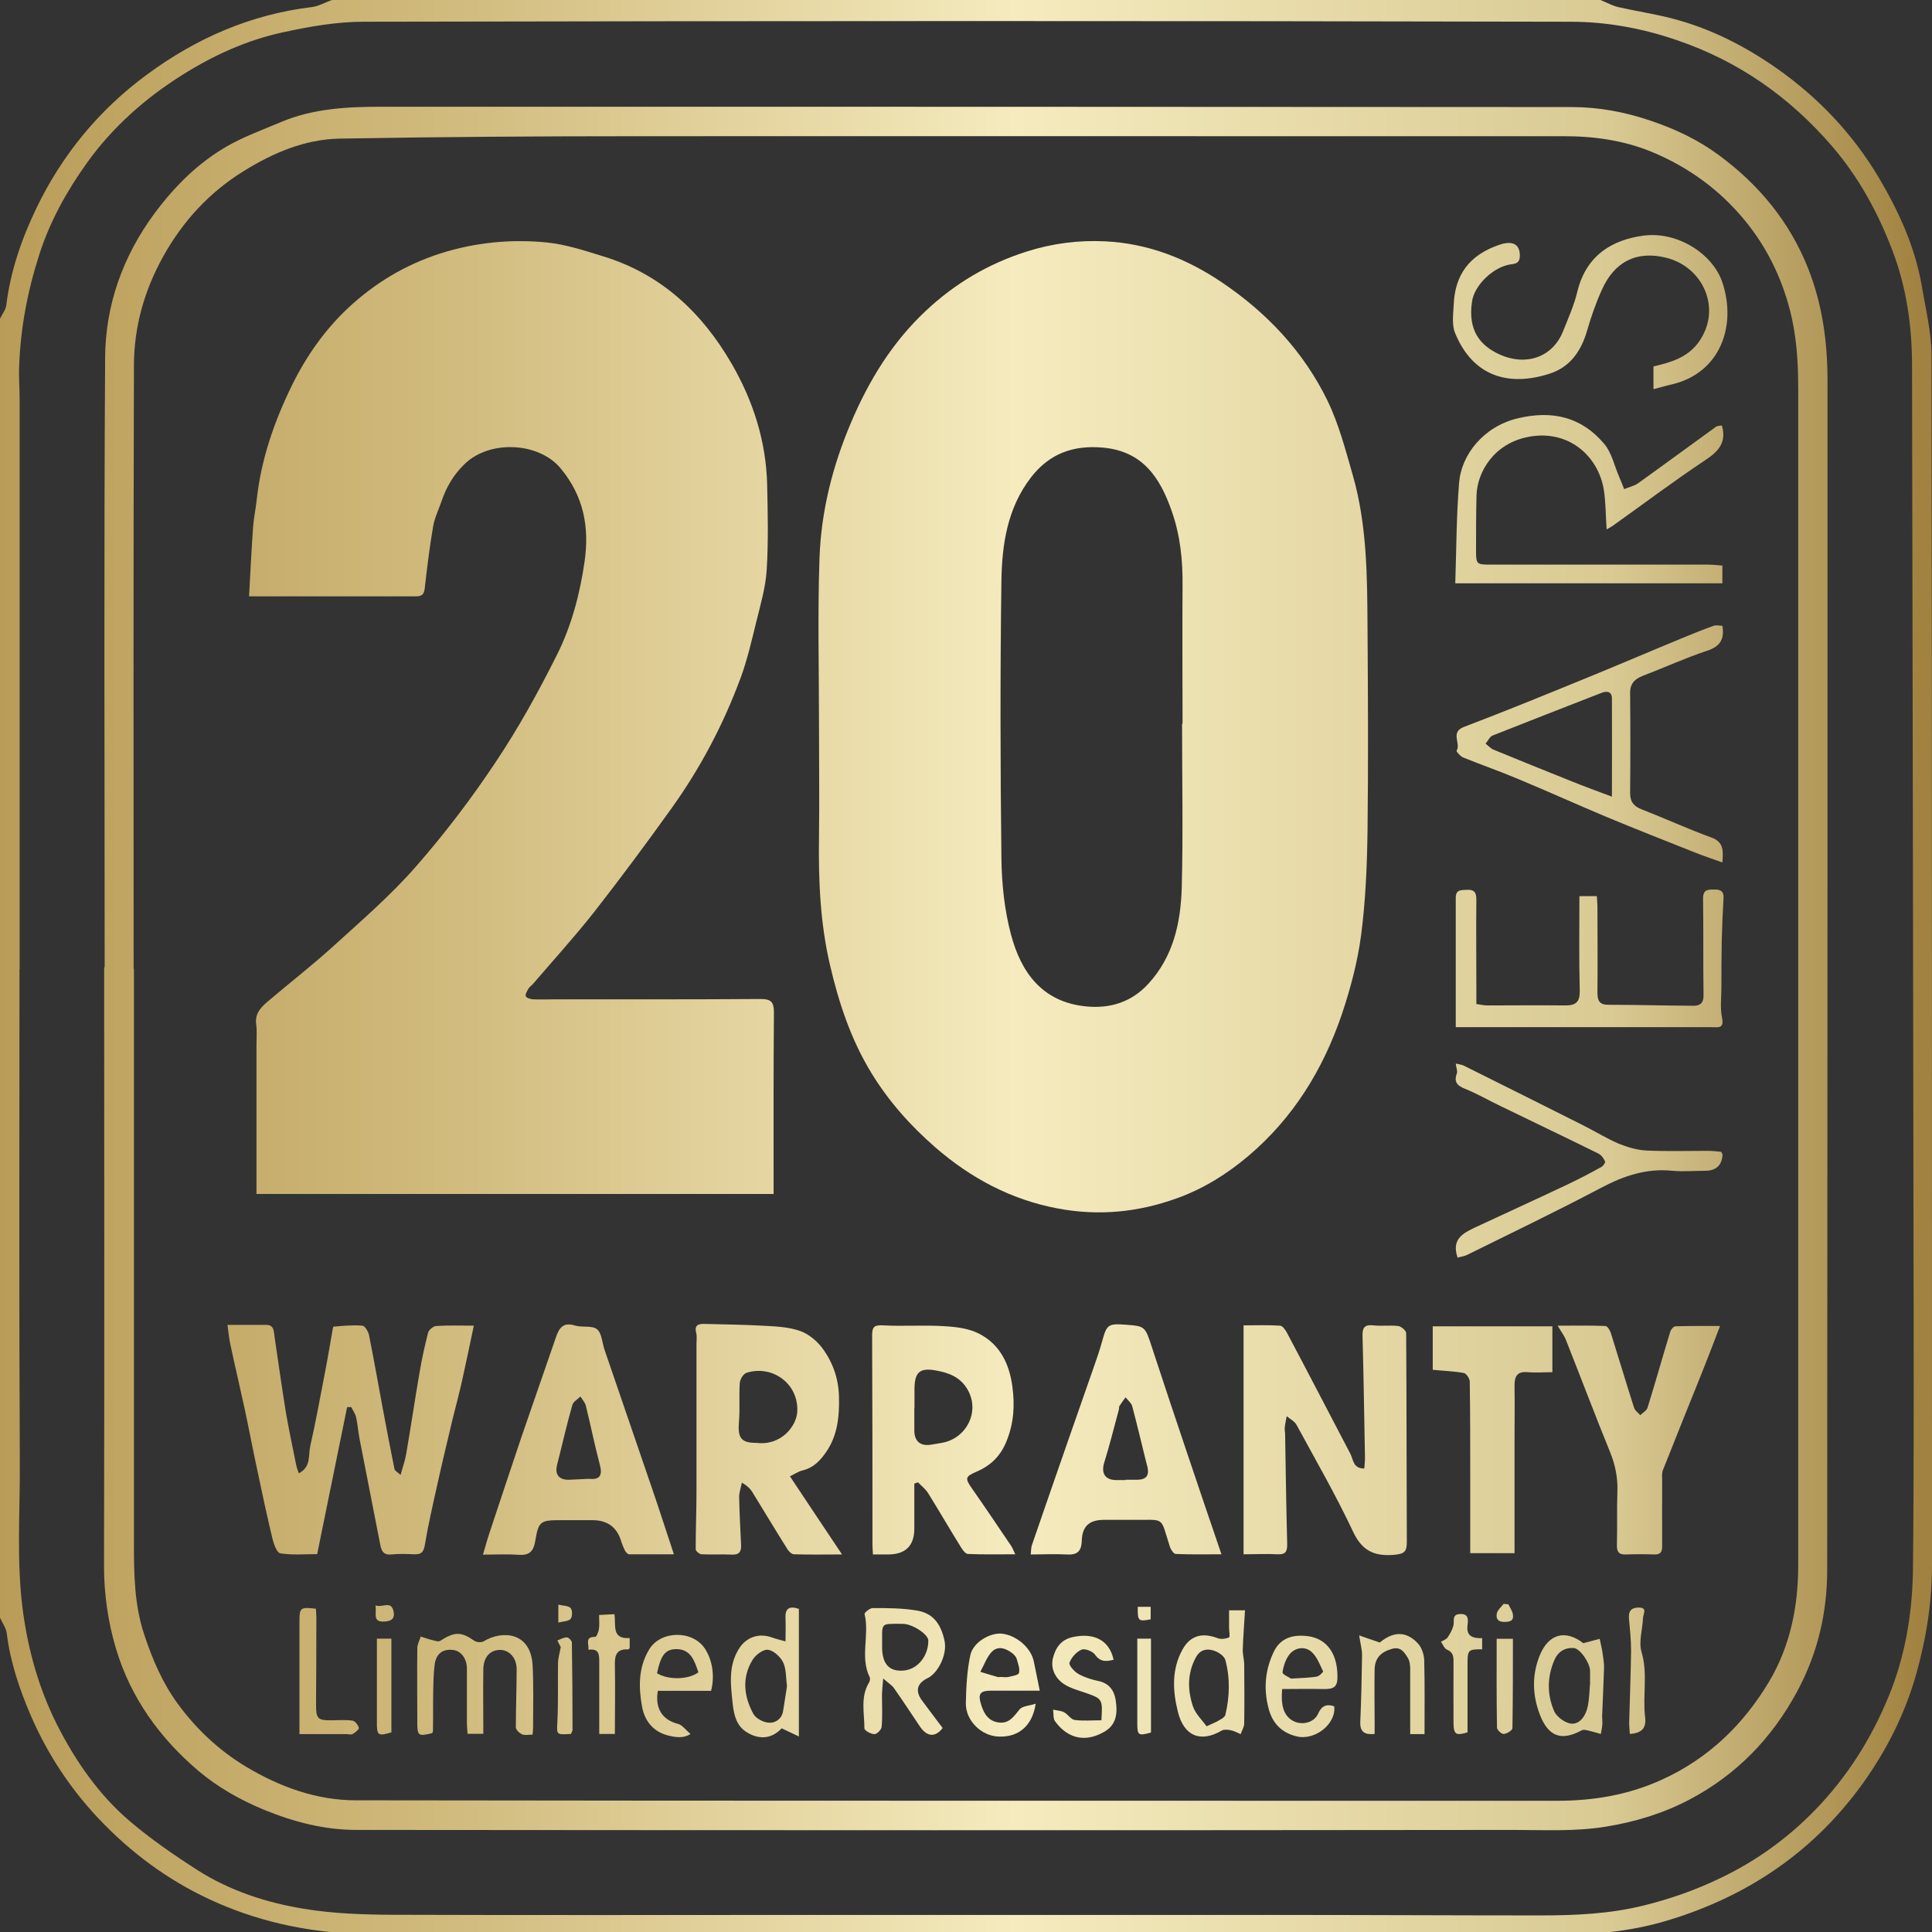
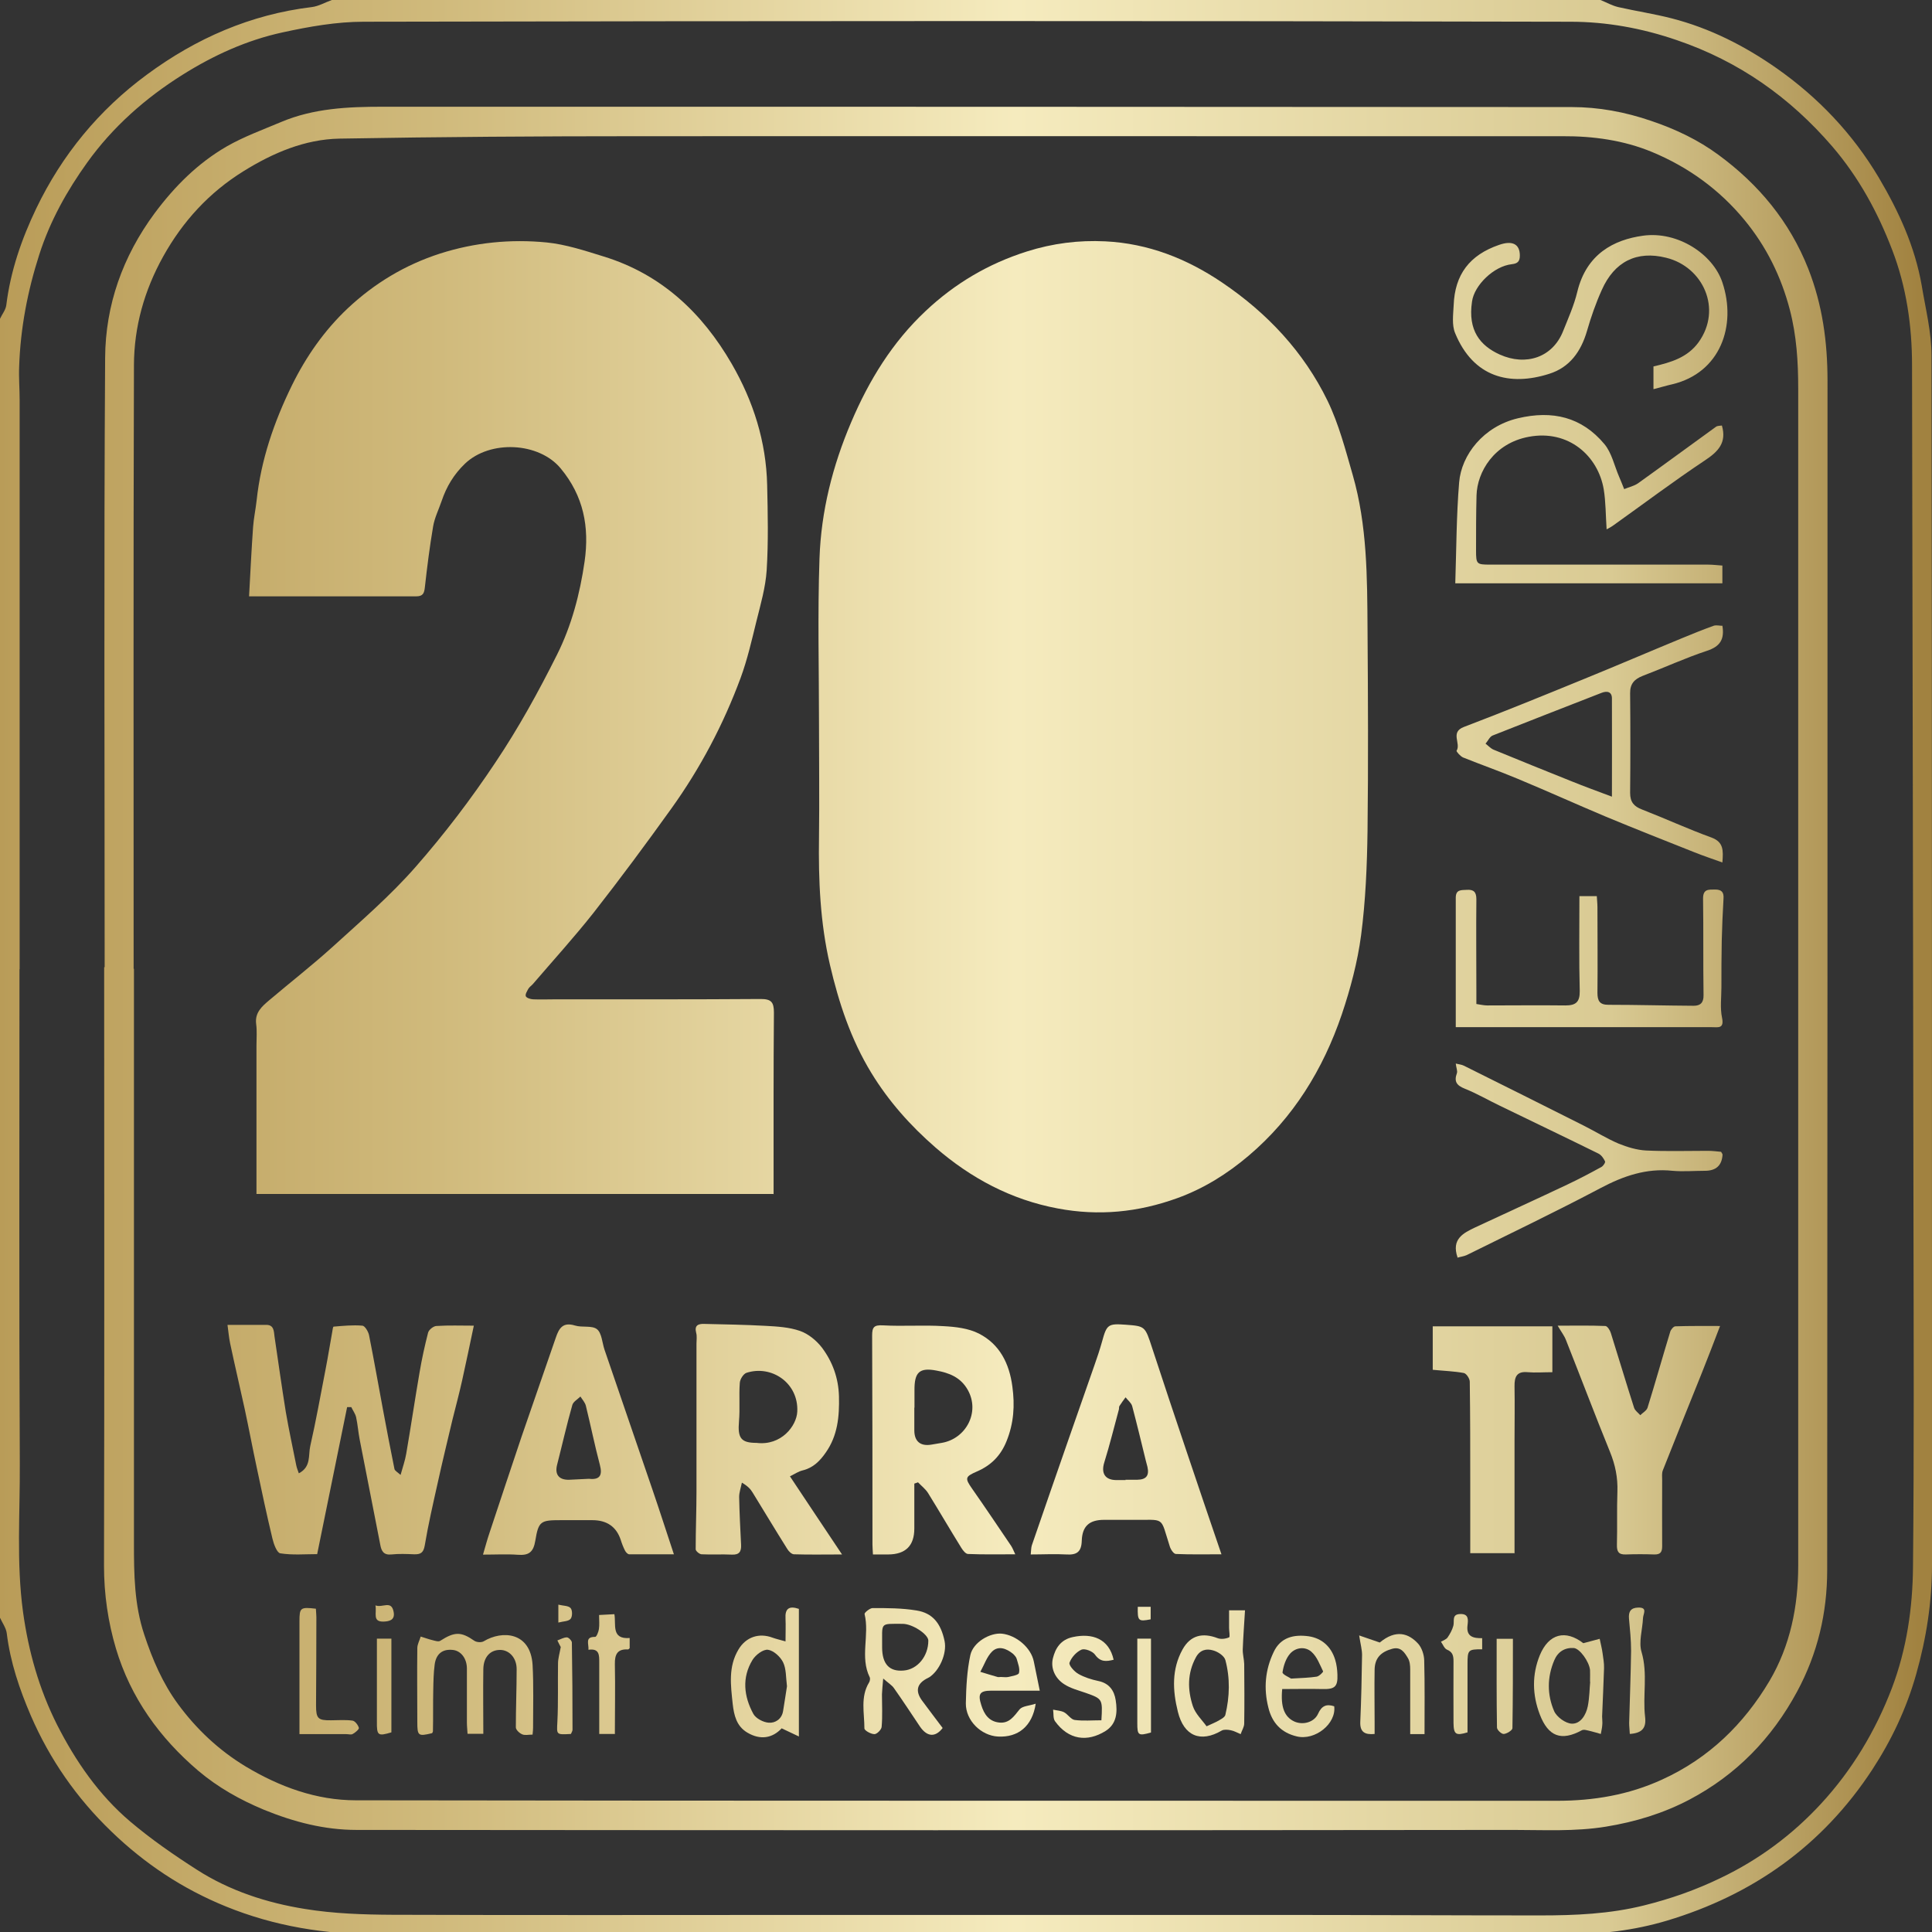
<svg xmlns="http://www.w3.org/2000/svg" xmlns:xlink="http://www.w3.org/1999/xlink" id="a" viewBox="0 0 120 120">
  <rect x="0" y="0" width="120" height="120" fill="#333333" stroke="none" />
  <defs>
    <style>.ao{fill:url(#ah);}.ao,.ap,.aq,.ar,.as,.at,.au,.av,.aw,.ax,.ay,.az,.ba,.bb,.bc,.bd,.be,.bf,.bg,.bh,.bi,.bj,.bk,.bl,.bm,.bn,.bo,.bp,.bq,.br,.bs,.bt,.bu,.bv,.bw,.bx,.by,.bz,.ca{stroke-width:0px;}.ap{fill:url(#ag);}.aq{fill:url(#aa);}.ar{fill:url(#af);}.as{fill:url(#ae);}.at{fill:url(#ab);}.au{fill:url(#aj);}.av{fill:url(#ai);}.aw{fill:url(#ad);}.ax{fill:url(#an);}.ay{fill:url(#am);}.az{fill:url(#ac);}.ba{fill:url(#ak);}.bb{fill:url(#al);}.bc{fill:url(#b);}.bd{fill:url(#v);}.be{fill:url(#c);}.bf{fill:url(#e);}.bg{fill:url(#y);}.bh{fill:url(#z);}.bi{fill:url(#x);}.bj{fill:url(#w);}.bk{fill:url(#u);}.bl{fill:url(#t);}.bm{fill:url(#f);}.bn{fill:url(#d);}.bo{fill:url(#s);}.bp{fill:url(#j);}.bq{fill:url(#q);}.br{fill:url(#r);}.bs{fill:url(#i);}.bt{fill:url(#h);}.bu{fill:url(#m);}.bv{fill:url(#g);}.bw{fill:url(#o);}.bx{fill:url(#p);}.by{fill:url(#k);}.bz{fill:url(#n);}.ca{fill:url(#l);}</style>
    <linearGradient id="b" x1="-.13" y1="60.07" x2="119.14" y2="60.07" gradientUnits="userSpaceOnUse">
      <stop offset="0" stop-color="#b99c58" />
      <stop offset=".23" stop-color="#d0ba7c" />
      <stop offset=".53" stop-color="#f5ebbe" />
      <stop offset=".84" stop-color="#d9ca93" />
      <stop offset="1" stop-color="#a18240" />
    </linearGradient>
    <linearGradient id="c" y1="60.14" x2="119.14" y2="60.14" xlink:href="#b" />
    <linearGradient id="d" y1="45.14" y2="45.14" xlink:href="#b" />
    <linearGradient id="e" y1="44.55" y2="44.55" xlink:href="#b" />
    <linearGradient id="f" y1="89.42" y2="89.42" xlink:href="#b" />
    <linearGradient id="g" y1="89.44" x2="119.14" y2="89.44" xlink:href="#b" />
    <linearGradient id="h" y1="89.39" y2="89.39" xlink:href="#b" />
    <linearGradient id="i" y1="89.43" x2="119.14" y2="89.43" xlink:href="#b" />
    <linearGradient id="j" y1="89.4" x2="119.14" y2="89.4" xlink:href="#b" />
    <linearGradient id="k" y1="89.41" y2="89.41" xlink:href="#b" />
    <linearGradient id="l" y1="89.43" x2="119.14" y2="89.43" xlink:href="#b" />
    <linearGradient id="m" y1="31.01" y2="31.01" xlink:href="#b" />
    <linearGradient id="n" y1="46.21" y2="46.21" xlink:href="#b" />
    <linearGradient id="o" y1="89.42" y2="89.42" xlink:href="#b" />
    <linearGradient id="p" y1="59.55" y2="59.55" xlink:href="#b" />
    <linearGradient id="q" y1="19.36" y2="19.36" xlink:href="#b" />
    <linearGradient id="r" y1="72.08" y2="72.08" xlink:href="#b" />
    <linearGradient id="s" y1="104.62" x2="119.14" y2="104.62" xlink:href="#b" />
    <linearGradient id="t" y1="103.81" x2="119.14" y2="103.81" xlink:href="#b" />
    <linearGradient id="u" y1="103.94" x2="119.14" y2="103.94" xlink:href="#b" />
    <linearGradient id="v" y1="103.88" y2="103.88" xlink:href="#b" />
    <linearGradient id="w" y1="104.68" y2="104.68" xlink:href="#b" />
    <linearGradient id="x" y1="104.74" y2="104.74" xlink:href="#b" />
    <linearGradient id="y" y1="104.7" y2="104.7" xlink:href="#b" />
    <linearGradient id="z" y1="104.72" x2="119.14" y2="104.72" xlink:href="#b" />
    <linearGradient id="aa" y1="104.77" y2="104.77" xlink:href="#b" />
    <linearGradient id="ab" y1="104.6" y2="104.6" xlink:href="#b" />
    <linearGradient id="ac" y1="103.81" y2="103.81" xlink:href="#b" />
    <linearGradient id="ad" y1="103.98" y2="103.98" xlink:href="#b" />
    <linearGradient id="ae" y1="103.99" y2="103.99" xlink:href="#b" />
    <linearGradient id="af" y1="103.78" y2="103.78" xlink:href="#b" />
    <linearGradient id="ag" y1="104.74" y2="104.74" xlink:href="#b" />
    <linearGradient id="ah" y1="104.76" x2="119.14" y2="104.76" xlink:href="#b" />
    <linearGradient id="ai" y1="104.75" x2="119.14" y2="104.75" xlink:href="#b" />
    <linearGradient id="aj" y1="104.71" y2="104.71" xlink:href="#b" />
    <linearGradient id="ak" y1="100.2" y2="100.2" xlink:href="#b" />
    <linearGradient id="al" y1="100.18" y2="100.18" xlink:href="#b" />
    <linearGradient id="am" y1="100.23" x2="119.14" y2="100.23" xlink:href="#b" />
    <linearGradient id="an" y1="100.22" y2="100.22" xlink:href="#b" />
  </defs>
  <path class="bc" d="M0,100.49V19.8c.13-.28.35-.55.39-.84.26-2.12.95-4.11,1.86-6.01,1.6-3.33,3.9-6.13,6.88-8.32C12.18,2.38,15.56.9,19.36.44c.43-.05.83-.29,1.25-.44h78.8c.37.15.72.35,1.1.44,1.1.25,2.23.42,3.32.7,2.37.61,4.52,1.7,6.52,3.1,2.59,1.82,4.72,4.06,6.35,6.8,1.24,2.1,2.24,4.28,2.66,6.69.24,1.45.61,2.91.61,4.36.04,25.03.02,50.06.03,75.1,0,2.31-.35,4.56-.98,6.79-.6,2.13-1.53,4.1-2.74,5.95-3.09,4.71-7.41,7.77-12.76,9.37-2.01.6-4.11.85-6.23.85-24.6-.01-49.2-.02-73.8,0-3.28,0-6.43-.5-9.47-1.74-2.68-1.09-5.03-2.65-7.11-4.66-2.15-2.07-3.82-4.47-5-7.2-.7-1.63-1.27-3.31-1.49-5.1-.04-.33-.27-.64-.41-.95M1.21,60.18c0,10.24-.03,20.47.02,30.71.02,3.07-.22,6.15.2,9.23.34,2.46,1,4.79,2.11,7,1.16,2.28,2.6,4.37,4.56,6.03,1.29,1.09,2.69,2.06,4.11,2.97,2.05,1.32,4.36,2.07,6.74,2.45,1.78.29,3.61.35,5.42.36,8.62.03,17.23.01,25.85.01,9.76,0,19.53,0,29.29,0,5.39,0,10.77.03,16.16.03,2.16,0,4.31-.09,6.44-.62,1.65-.41,3.22-.96,4.75-1.7,2.39-1.14,4.48-2.7,6.25-4.62,1.92-2.08,3.38-4.51,4.4-7.18.92-2.43,1.29-4.99,1.31-7.55.07-7.18.04-14.37.03-21.55-.02-17.69-.06-35.38-.09-53.06,0-2.46-.35-4.87-1.23-7.16-.89-2.33-2.08-4.52-3.73-6.44-2.63-3.05-5.79-5.28-9.63-6.59-2.17-.75-4.4-1.15-6.63-1.15-24.98-.06-49.97-.05-74.95,0-1.68,0-3.38.3-5.03.66-2.22.48-4.29,1.42-6.23,2.64-2.31,1.45-4.33,3.24-5.91,5.44-1.25,1.74-2.31,3.63-2.98,5.72-.73,2.27-1.17,4.58-1.25,6.95-.03.7.03,1.39.03,2.09,0,11.79,0,23.57,0,35.36" />
  <path class="be" d="M6.5,60.07c0-12.62-.05-25.23.03-37.85.02-3.27,1.09-6.29,3.07-8.97,1.25-1.68,2.69-3.12,4.49-4.16,1.07-.61,2.25-1.04,3.39-1.52,2-.84,4.12-.94,6.26-.94,24.63,0,49.25,0,73.87.02,1.68,0,3.32.3,4.95.86,1.51.51,2.92,1.18,4.18,2.11,2.49,1.83,4.41,4.13,5.57,7.06.89,2.26,1.2,4.57,1.2,6.97,0,24.63,0,49.25-.02,73.88,0,2.64-.59,5.17-1.87,7.54-1.57,2.91-3.77,5.17-6.69,6.71-1.62.85-3.35,1.38-5.2,1.68-1.92.31-3.83.2-5.74.2-23.95.03-47.9.02-71.85,0-1.98,0-3.88-.49-5.74-1.25-1.49-.62-2.86-1.39-4.08-2.42-2.41-2.05-4.21-4.55-5.12-7.6-.49-1.65-.74-3.37-.74-5.13.03-12.39.01-24.78.01-37.18M8.32,60.17c0,11.9,0,23.79,0,35.69,0,1.91.02,3.81.64,5.67.51,1.55,1.15,3.03,2.1,4.32,1.14,1.55,2.53,2.86,4.2,3.87,2.12,1.27,4.4,2.1,6.84,2.1,24.87.04,49.74.02,74.61.03,2.26,0,4.44-.36,6.53-1.32,2.9-1.32,5.08-3.45,6.67-6.13,1.28-2.17,1.78-4.62,1.78-7.14,0-24.38,0-48.76,0-73.14,0-1.65-.1-3.27-.52-4.88-.54-2.07-1.46-3.93-2.82-5.58-1.56-1.89-3.5-3.29-5.74-4.22-1.76-.73-3.65-.99-5.56-.98-6.27,0-12.54,0-18.81,0-12.84,0-25.68-.01-38.52,0-6.21,0-12.42.04-18.63.15-2.16.04-4.14.89-5.96,2.02-2.13,1.32-3.77,3.1-5,5.31-1.17,2.11-1.8,4.35-1.81,6.73-.04,12.5-.02,25.01-.02,37.51" />
-   <path class="bn" d="M50.87,45.06c0-3.46-.09-6.92.03-10.37.1-2.93.81-5.75,1.97-8.47,1.11-2.61,2.56-4.97,4.63-6.91,1.81-1.7,3.88-2.93,6.28-3.69,1.61-.51,3.22-.71,4.87-.63,2.66.13,5.06,1.07,7.26,2.56,2.81,1.9,5.07,4.31,6.55,7.35.7,1.45,1.11,3.04,1.56,4.6.9,3.13.9,6.35.92,9.57.03,4.17.05,8.35,0,12.53-.03,2.17-.12,4.35-.4,6.49-.22,1.66-.66,3.32-1.2,4.92-1.16,3.41-3.01,6.42-5.78,8.77-1.32,1.12-2.78,2.04-4.44,2.64-2.43.88-4.88,1.12-7.42.64-2.89-.54-5.4-1.88-7.6-3.79-1.55-1.35-2.9-2.86-3.98-4.63-1.27-2.08-2.02-4.35-2.57-6.71-.61-2.62-.72-5.27-.68-7.94.03-2.31,0-4.62,0-6.94h.04ZM73.45,44.96h0c0-2.85-.02-5.7,0-8.55.02-1.6-.14-3.15-.67-4.66-.73-2.1-1.82-3.74-4.3-3.95-1.83-.16-3.31.38-4.45,1.86-1.46,1.9-1.79,4.14-1.83,6.38-.08,5.77-.07,11.54,0,17.3.02,1.57.19,3.18.59,4.69.63,2.37,1.94,4.21,4.67,4.48,1.52.15,2.83-.28,3.86-1.4,1.56-1.69,2.02-3.81,2.08-5.99.09-3.39.02-6.78.02-10.17" />
+   <path class="bn" d="M50.87,45.06c0-3.46-.09-6.92.03-10.37.1-2.93.81-5.75,1.97-8.47,1.11-2.61,2.56-4.97,4.63-6.91,1.81-1.7,3.88-2.93,6.28-3.69,1.61-.51,3.22-.71,4.87-.63,2.66.13,5.06,1.07,7.26,2.56,2.81,1.9,5.07,4.31,6.55,7.35.7,1.45,1.11,3.04,1.56,4.6.9,3.13.9,6.35.92,9.57.03,4.17.05,8.35,0,12.53-.03,2.17-.12,4.35-.4,6.49-.22,1.66-.66,3.32-1.2,4.92-1.16,3.41-3.01,6.42-5.78,8.77-1.32,1.12-2.78,2.04-4.44,2.64-2.43.88-4.88,1.12-7.42.64-2.89-.54-5.4-1.88-7.6-3.79-1.55-1.35-2.9-2.86-3.98-4.63-1.27-2.08-2.02-4.35-2.57-6.71-.61-2.62-.72-5.27-.68-7.94.03-2.31,0-4.62,0-6.94h.04ZM73.45,44.96h0" />
  <path class="bf" d="M48.04,74.16H15.93v-.75c0-2.83,0-5.66,0-8.48,0-.45.04-.9-.02-1.33-.09-.71.37-1.1.82-1.48,1.31-1.11,2.67-2.17,3.94-3.32,1.76-1.6,3.58-3.17,5.14-4.95,1.79-2.04,3.45-4.22,4.96-6.49,1.43-2.13,2.68-4.4,3.83-6.7.9-1.8,1.42-3.77,1.71-5.78.31-2.16-.07-4.08-1.48-5.78-1.35-1.64-4.39-1.79-5.95-.3-.69.66-1.15,1.43-1.45,2.32-.18.53-.44,1.04-.53,1.59-.21,1.24-.37,2.5-.51,3.76-.04.38-.12.57-.54.57-2.96,0-5.93,0-8.89,0h-1.49c.08-1.47.15-2.89.25-4.31.04-.55.16-1.1.22-1.65.27-2.52,1.08-4.87,2.19-7.14.88-1.79,2.01-3.41,3.46-4.78,1.66-1.56,3.57-2.71,5.74-3.41,2.16-.69,4.39-.91,6.63-.69,1.19.12,2.37.51,3.53.87,3.58,1.1,6.12,3.49,7.96,6.67,1.34,2.32,2.14,4.83,2.2,7.53.04,1.76.08,3.53-.03,5.29-.07,1.07-.38,2.13-.64,3.18-.29,1.18-.56,2.37-.98,3.51-1.07,2.89-2.5,5.6-4.3,8.11-1.57,2.19-3.17,4.35-4.83,6.47-1.2,1.52-2.51,2.96-3.77,4.43-.09.1-.21.18-.28.29-.08.15-.21.35-.16.47.05.11.29.18.45.19.47.02.94,0,1.41,0,4.24,0,8.48.01,12.73-.02.65,0,.82.19.82.84-.03,3.52-.02,7.05-.02,10.57v.75Z" />
  <path class="bm" d="M29.43,82.34c-.25,1.18-.48,2.3-.73,3.42-.18.8-.39,1.6-.59,2.39-.31,1.31-.63,2.62-.92,3.94-.29,1.3-.59,2.6-.81,3.91-.08.46-.27.55-.66.54-.47-.02-.94-.04-1.41.01-.48.05-.62-.21-.69-.6-.42-2.18-.86-4.36-1.28-6.54-.09-.46-.12-.92-.22-1.38-.05-.22-.2-.42-.3-.63-.08,0-.17,0-.26,0-.61,3-1.22,6.01-1.86,9.13-.76,0-1.54.07-2.29-.05-.21-.03-.41-.58-.49-.92-.35-1.46-.66-2.92-.97-4.39-.26-1.21-.49-2.44-.75-3.65-.3-1.37-.62-2.73-.91-4.1-.07-.34-.1-.69-.16-1.13.86,0,1.63,0,2.41,0,.47,0,.47.38.51.72.23,1.56.45,3.12.7,4.68.19,1.11.43,2.21.65,3.32.03.16.1.32.16.5.78-.4.58-1.13.71-1.69.36-1.58.64-3.17.95-4.76.15-.77.27-1.53.41-2.3.02-.13.05-.36.09-.36.59-.05,1.19-.11,1.78-.06.16,0,.37.36.42.58.31,1.55.58,3.1.87,4.65.23,1.22.46,2.45.71,3.67.02.11.19.2.38.37.14-.5.28-.9.35-1.31.29-1.68.54-3.38.83-5.06.14-.83.32-1.65.53-2.47.05-.18.33-.4.51-.41.77-.05,1.54-.02,2.33-.02" />
-   <path class="bv" d="M77.24,96.54v-14.22c.77,0,1.51-.03,2.26.02.16,0,.34.26.44.45,1.32,2.49,2.62,5,3.93,7.5.19.36.16.93.87.92.02-.26.05-.51.04-.77-.05-2.48-.08-4.96-.15-7.44-.02-.52.11-.74.67-.68.51.06,1.03-.02,1.54.04.19.02.5.29.5.44.03,4.32.02,8.64.04,12.95,0,.59-.11.76-.76.82-1.25.11-2.02-.23-2.59-1.46-1.06-2.25-2.31-4.42-3.5-6.61-.12-.22-.4-.36-.61-.54-.04.23-.1.46-.12.7-.02.13.02.27.02.4.04,2.29.07,4.57.13,6.86,0,.47-.11.64-.6.62-.69-.04-1.38,0-2.12,0" />
  <path class="bt" d="M49.06,91.69c1.08,1.62,2.12,3.19,3.24,4.86-1.07,0-2.03.02-2.98-.01-.15,0-.33-.18-.42-.33-.73-1.16-1.43-2.33-2.15-3.5-.13-.22-.31-.41-.67-.62-.06.3-.17.6-.17.89.02.99.07,1.98.12,2.97.02.42-.11.63-.57.61-.63-.03-1.26.01-1.88-.02-.13,0-.37-.2-.37-.31,0-1.21.05-2.41.05-3.62,0-3.05,0-6.1,0-9.16,0-.22.04-.46-.02-.67-.12-.46.13-.56.49-.55,1.27.03,2.54.05,3.81.12.73.04,1.48.08,2.16.32.51.18,1.01.59,1.35,1.03.66.88,1.03,1.89,1.06,3.03.03,1.25-.08,2.44-.82,3.49-.36.52-.78.95-1.44,1.11-.25.06-.47.21-.79.37M46.99,89.62c1.54.19,2.49-1.06,2.53-1.94.09-1.78-1.6-2.92-3.16-2.41-.19.07-.4.4-.41.63-.06.79.02,1.59-.05,2.38-.09,1.04.12,1.34,1.09,1.34" />
  <path class="bs" d="M56.79,92.15v2.79q0,1.6-1.62,1.61c-.31,0-.62,0-.95,0-.01-.26-.03-.44-.03-.61,0-4.33,0-8.66-.02-12.98,0-.53.11-.67.68-.64,1.25.07,2.51-.03,3.76.05.74.04,1.54.13,2.19.46,1.29.66,1.89,1.85,2.08,3.29.16,1.18.09,2.27-.36,3.39-.37.92-.97,1.51-1.85,1.89-.73.32-.75.41-.28,1.08.82,1.17,1.61,2.35,2.41,3.53.08.12.14.27.26.53-1.04,0-1.99.02-2.93-.02-.15,0-.32-.22-.42-.38-.7-1.13-1.37-2.28-2.07-3.41-.16-.25-.41-.44-.62-.66-.08.03-.16.06-.23.08M56.79,87.43h0c0,.47,0,.94,0,1.41,0,.68.37,1,1.05.89.22-.04.43-.07.65-.11,1.5-.25,2.4-1.9,1.62-3.29-.45-.8-1.18-1.06-1.94-1.2-1.08-.21-1.38.12-1.37,1.23v1.07" />
  <path class="bp" d="M75.86,96.54c-1,0-1.91.02-2.82-.02-.14,0-.32-.27-.38-.46-.63-1.95-.23-1.63-2.4-1.66-.56,0-1.12,0-1.68,0-.91,0-1.36.38-1.39,1.3-.02.71-.33.89-.96.85-.71-.04-1.43,0-2.21,0,.03-.24.02-.42.07-.57.76-2.21,1.53-4.43,2.3-6.64.53-1.52,1.06-3.04,1.59-4.55.17-.48.33-.96.47-1.46.29-1.06.37-1.13,1.46-1.05,1.22.09,1.21.09,1.65,1.44.7,2.13,1.41,4.27,2.13,6.4.7,2.1,1.42,4.19,2.18,6.43M69.9,91.91c.25,0,.49,0,.74,0,.56-.01.75-.26.63-.8-.03-.13-.07-.25-.1-.38-.28-1.14-.55-2.27-.85-3.4-.06-.2-.27-.36-.41-.54-.13.18-.26.35-.38.54-.03.05-.02.13-.03.2-.3,1.1-.57,2.21-.91,3.3-.21.67.04,1.09.73,1.1.2,0,.4,0,.6,0" />
  <path class="by" d="M41.86,96.54c-.96,0-1.87,0-2.78,0-.09,0-.21-.13-.26-.23-.11-.22-.2-.45-.27-.68q-.41-1.21-1.76-1.21h-1.95c-1.25,0-1.39.05-1.59,1.27-.12.73-.41.93-1.09.88-.68-.05-1.36-.01-2.16-.01.15-.51.26-.93.4-1.34.66-2,1.33-4,2-6,.7-2.05,1.42-4.08,2.12-6.13.2-.59.44-.99,1.19-.76.45.14,1.06-.02,1.37.23.3.24.32.84.47,1.28.99,2.89,1.98,5.77,2.97,8.67.45,1.31.87,2.63,1.34,4.04M36.58,91.85c.68.08.85-.22.68-.86-.32-1.21-.57-2.45-.87-3.67-.05-.21-.22-.39-.34-.58-.17.17-.44.32-.5.52-.35,1.23-.63,2.48-.95,3.73-.15.6.12.94.76.92.41-.02.82-.04,1.23-.06" />
  <path class="ca" d="M106.84,82.35c-.39,1.02-.75,1.96-1.13,2.91-.81,2.02-1.63,4.04-2.43,6.07-.07.18-.04.4-.04.6,0,1.37-.01,2.74,0,4.11,0,.38-.12.52-.5.51-.58-.02-1.17-.02-1.75,0-.46.02-.57-.18-.56-.6.03-1.1-.01-2.2.03-3.3.03-.87-.13-1.66-.46-2.47-.94-2.31-1.82-4.64-2.74-6.96-.1-.26-.29-.5-.51-.88,1.07,0,2.02-.02,2.96.02.12,0,.29.26.34.43.49,1.55.95,3.11,1.45,4.66.06.17.25.3.38.45.15-.15.39-.28.45-.46.49-1.57.93-3.15,1.41-4.72.04-.14.21-.34.32-.34.89-.03,1.78-.02,2.77-.02" />
  <path class="bu" d="M106.98,35.14v1.09h-16.59c.07-2.14.07-4.21.24-6.27.14-1.7,1.5-3.47,3.65-3.98,2.15-.51,3.96-.08,5.37,1.6.46.55.62,1.35.92,2.04.11.25.21.51.31.76.29-.12.61-.19.86-.36,1.62-1.16,3.22-2.34,4.84-3.51.09-.07.25-.06.37-.08.31,1.07-.23,1.62-1.06,2.17-1.94,1.29-3.81,2.7-5.72,4.06-.1.07-.21.13-.38.22-.06-.88-.05-1.7-.18-2.49-.35-2.06-2.17-3.72-4.65-3.26-2.17.4-3.21,2.19-3.25,3.64-.03,1.14-.03,2.29-.03,3.43,0,.84.04.87.87.87,4.51,0,9.02,0,13.53,0,.31,0,.61.04.91.06" />
  <path class="bz" d="M106.98,38.86c.14.84-.13,1.29-.95,1.56-1.36.45-2.66,1.05-4,1.56-.51.2-.79.49-.78,1.08.02,2.06.02,4.13,0,6.19,0,.57.24.84.74,1.03,1.44.56,2.85,1.21,4.31,1.74.76.28.74.8.68,1.55-.61-.22-1.18-.41-1.73-.63-1.84-.73-3.69-1.46-5.52-2.22-1.83-.77-3.64-1.59-5.47-2.35-1.12-.47-2.26-.87-3.38-1.32-.17-.07-.43-.37-.41-.42.29-.45-.42-1.15.46-1.48,2.5-.95,4.97-1.96,7.44-2.97,2.04-.83,4.06-1.7,6.1-2.54.65-.27,1.3-.53,1.96-.77.17-.06.38,0,.57,0M100.12,49.49c0-2.18.01-4.14,0-6.11,0-.41-.29-.49-.66-.34-2.25.88-4.5,1.75-6.74,2.64-.19.07-.3.34-.45.51.16.12.31.29.49.37,1.62.67,3.24,1.32,4.86,1.97.79.32,1.59.61,2.52.96" />
  <path class="bw" d="M94.08,96.47h-2.76c0-1.46,0-2.87,0-4.27,0-2.13,0-4.26-.03-6.38,0-.19-.21-.51-.37-.54-.59-.11-1.21-.13-1.93-.2v-2.7h7.43v2.85c-.56,0-1.05.04-1.52,0-.69-.07-.84.28-.83.88.02,1.14,0,2.29,0,3.43v6.96Z" />
  <path class="bx" d="M90.42,63.82c0-2.75,0-5.4,0-8.06,0-.52.34-.47.68-.49.43-.03.6.13.6.58-.02,1.91,0,3.82,0,5.72v.79c.26.04.47.09.68.09,1.62,0,3.23-.02,4.85,0,.65,0,.9-.21.89-.9-.05-1.94-.02-3.89-.02-5.89h1.08c.01.22.04.46.04.69,0,1.77.02,3.55,0,5.32,0,.51.15.74.68.74,1.77,0,3.53.05,5.3.06.41,0,.62-.19.61-.66-.03-2,0-4-.03-6,0-.61.35-.55.74-.56.41,0,.56.16.53.57-.05.87-.09,1.75-.11,2.62-.02.96-.02,1.92-.02,2.88,0,.63-.09,1.29.04,1.9.14.69-.25.58-.63.58h-15.91Z" />
  <path class="bq" d="M102.7,24.15v-1.39c1.08-.25,2.11-.55,2.8-1.5,1.49-2.07.28-4.69-2.01-5.25-1.83-.46-3.22.24-4,2-.37.82-.67,1.68-.92,2.55-.37,1.27-1.07,2.26-2.35,2.66-2.45.78-4.71.22-5.84-2.53-.21-.5-.12-1.15-.09-1.73.07-1.91.99-3.12,2.82-3.75.83-.29,1.29-.05,1.29.66,0,.36-.13.5-.5.54-1.11.12-2.33,1.3-2.47,2.32-.27,1.8.51,2.74,1.72,3.29,1.62.73,3.29.19,3.94-1.46.32-.8.68-1.6.88-2.44.57-2.35,2.27-3.23,4.08-3.48,2.16-.3,4.35,1.15,4.93,2.9.9,2.68-.12,5.62-3.12,6.33-.36.08-.71.19-1.15.3" />
  <path class="br" d="M90.53,78.1c-.39-1.14.35-1.51,1.11-1.87,1.91-.89,3.82-1.76,5.72-2.66.72-.34,1.42-.71,2.11-1.09.11-.06.26-.28.22-.35-.09-.19-.23-.39-.41-.48-2.03-1-4.08-1.98-6.12-2.97-.73-.35-1.43-.76-2.18-1.06-.5-.2-.68-.44-.49-.96.05-.14-.04-.33-.07-.6.2.05.36.06.5.13,2.48,1.23,4.95,2.47,7.42,3.71.74.37,1.44.81,2.19,1.13.54.22,1.14.4,1.71.43,1.28.06,2.56.02,3.84.02.29,0,.57.04.82.06.06.1.09.14.09.18q-.06,1-1.09,1c-.67,0-1.35.06-2.02,0-1.62-.17-3.04.32-4.46,1.07-2.74,1.45-5.54,2.79-8.31,4.16-.19.09-.41.11-.6.17" />
  <path class="bo" d="M33.08,107.74c-.26,0-.49.06-.65-.02-.17-.07-.39-.28-.39-.43,0-1.21.05-2.41.05-3.62,0-.69-.45-1.18-1.01-1.19-.63-.01-1.05.44-1.06,1.2-.02,1.32,0,2.64,0,4.01h-.98c-.01-.22-.04-.46-.04-.69,0-1.12,0-2.24,0-3.36,0-.63-.37-1.11-.88-1.16-.66-.07-1.03.27-1.12.89-.07.53-.08,1.06-.09,1.6-.02.85,0,1.71-.02,2.56,0,.04-.03.08-.05.12-.87.21-.92.17-.92-.7,0-1.52-.02-3.05,0-4.58,0-.24.14-.48.21-.72.24.07.47.16.72.22.16.04.39.12.5.04.89-.57,1.29-.57,2.11,0,.14.1.45.12.59.03,1.15-.69,2.9-.58,3.03,1.47.07,1.3.03,2.6.03,3.9,0,.11-.01.22-.03.42" />
  <path class="bl" d="M54.86,104.23c-.04.46-.07.73-.08,1.01,0,.67.04,1.35-.02,2.02-.01.17-.3.46-.45.45-.22,0-.63-.23-.62-.36,0-.95-.26-1.95.29-2.85.05-.08.08-.24.04-.32-.62-1.26,0-2.63-.32-3.93-.02-.08.33-.37.5-.37.91,0,1.83,0,2.73.15,1,.16,1.51.8,1.74,1.9.16.78-.33,1.86-.97,2.26-.02,0-.04.02-.06.03q-1.04.5-.36,1.42c.42.57.85,1.13,1.27,1.69-.46.6-.97.55-1.41-.09-.53-.79-1.06-1.6-1.61-2.38-.13-.19-.34-.31-.68-.61M54.79,102.31q0,1.57,1.34,1.45c.86-.07,1.53-.89,1.53-1.86,0-.39-.99-1.04-1.59-1.04-1.48,0-1.26-.12-1.28,1.44" />
  <path class="bk" d="M76.33,100.02h1c-.05.83-.11,1.62-.14,2.42-.01.3.08.61.09.91.01,1.23.02,2.47,0,3.7,0,.22-.15.44-.22.66-.2-.08-.4-.2-.61-.24-.19-.04-.43-.06-.57.02-1.31.77-2.35.34-2.72-1.17-.33-1.32-.39-2.64.29-3.87.49-.88,1.24-1.06,2.18-.7.21.08.5.04.71-.05.07-.03,0-.38,0-.59v-1.09M74.95,107.22c.34-.16.58-.25.79-.38.14-.08.34-.19.37-.33.27-1.13.3-2.28,0-3.4-.07-.26-.46-.52-.76-.6-.4-.12-.81-.05-1.07.43-.54.99-.52,2.02-.19,3.03.16.48.58.87.85,1.25" />
  <path class="bd" d="M49.63,107.86c-.41-.19-.7-.33-1.08-.51-.57.61-1.32.75-2.14.26-.67-.4-.82-1.08-.9-1.77-.12-1.15-.29-2.31.36-3.39.46-.77,1.27-1.05,2.12-.73.22.08.45.13.8.23,0-.54.02-.97,0-1.41-.04-.62.21-.82.83-.61v7.92ZM48.88,104.73c-.07-.54-.04-1.07-.24-1.48-.17-.35-.59-.73-.94-.78-.3-.04-.77.32-.96.63-.67,1.1-.54,2.26.05,3.35.15.28.62.53.96.55.4.03.81-.22.89-.73.08-.52.17-1.05.24-1.53" />
  <path class="bj" d="M64.58,105.01c-1.11,0-2.05,0-3,0-.74,0-.85.21-.63.9.18.58.48,1.01,1.11,1.08.63.07.92-.39,1.27-.82.18-.21.61-.22,1-.35-.21,1.4-1.09,2.11-2.35,2.04-1.04-.06-2-.99-1.99-2.06.02-1,.07-2.03.28-3,.18-.81,1.23-1.4,1.96-1.33.91.1,1.81.88,1.98,1.72.11.53.22,1.06.37,1.81M62.16,104.16h0c.16,0,.32.03.47,0,.24-.06.64-.12.66-.25.07-.27-.06-.58-.14-.87-.03-.12-.14-.23-.23-.32-.4-.32-.9-.53-1.3-.14-.33.33-.49.83-.73,1.26.36.11.71.22,1.07.32.06.02.13,0,.2,0" />
  <path class="bi" d="M79.64,104.91c-.11,1.13.15,1.73.74,2.01.54.25,1.25.06,1.49-.48.22-.49.52-.62,1-.46.14,1.08-1.19,2.15-2.33,1.87-.96-.23-1.53-.84-1.76-1.79-.3-1.19-.2-2.34.33-3.45.43-.92,1.26-1.1,2.16-.98.83.12,1.41.64,1.66,1.46.09.29.13.62.14.92.03.76-.17.92-.93.9-.82-.02-1.65,0-2.48,0M80.2,104.26c.66-.04,1.13-.05,1.58-.12.15-.02.42-.29.4-.33-.21-.43-.38-.91-.72-1.21-.39-.35-.97-.28-1.32.1-.27.3-.42.76-.48,1.17-.02.13.45.33.53.39" />
  <path class="bg" d="M98.35,102.06c.42-.11.71-.19,1.01-.27.06.3.14.6.18.9s.1.61.09.92c-.03,1-.08,2-.12,3,0,.18.03.36.01.53-.01.19-.06.37-.09.56-.22-.06-.43-.13-.65-.18-.18-.04-.4-.12-.53-.05-1.27.69-2.08.4-2.61-.98-.47-1.23-.49-2.47,0-3.68.56-1.35,1.6-1.6,2.7-.75M98.76,104.46c0-.37.01-.55,0-.73-.05-.52-.64-1.35-1.02-1.37-.56-.03-.98.24-1.2.76-.45,1.05-.45,2.14-.01,3.16.16.37.72.77,1.1.78.54.02.88-.54.99-1.08.11-.56.11-1.14.15-1.52" />
-   <path class="bh" d="M44.17,105.02h-3.31c-.19,1.12.3,1.81,1.24,2.05.28.07.5.39.79.63-.44.29-.93.21-1.41.09-.92-.24-1.44-.91-1.6-1.78-.22-1.21-.24-2.43.44-3.56.72-1.19,2.71-1.21,3.47-.04.44.68.62,1.64.38,2.6M40.81,103.93c.71.43,1.96.4,2.57-.06-.24-.69-.46-1.44-1.37-1.44-.7,0-.97.4-1.2,1.49" />
  <path class="aq" d="M68.41,106.85c.08-1.32.07-1.33-.97-1.7-.46-.16-.94-.28-1.34-.54-.56-.36-.86-.99-.7-1.62.15-.6.47-1.15,1.24-1.31,1.2-.26,2.24.1,2.53,1.41-.45.11-.82.16-1.16-.32-.15-.21-.62-.39-.83-.31-.32.14-.63.48-.75.81-.06.16.3.56.55.7.37.21.81.35,1.24.44.68.14.99.6,1.08,1.2.11.72.08,1.46-.64,1.91-1.13.7-2.29.55-3.13-.61-.13-.18-.08-.48-.12-.72.23.05.48.06.68.16.24.13.43.45.66.48.53.07,1.08.02,1.64.02" />
  <path class="at" d="M88.46,107.71h-.87c0-1.34,0-2.68,0-4.02,0-.23-.02-.5-.14-.7-.21-.35-.44-.73-.98-.58-.72.2-1.08.59-1.09,1.3-.02,1.08,0,2.15,0,3.23v.76c-.61.06-.92-.12-.89-.76.06-1.38.09-2.76.11-4.15,0-.32-.09-.64-.18-1.21.52.18.87.3,1.28.44,1.01-.84,1.8-.57,2.39.08.22.25.36.67.37,1.02.04,1.52.02,3.04.02,4.59" />
  <path class="az" d="M18.6,107.72v-4.94c0-.69,0-1.39,0-2.08,0-.85.06-.89,1.02-.78.01.23.04.47.03.7,0,1.77-.01,3.54-.02,5.3,0,.82.12.94.92.93.45,0,.9-.04,1.34.02.16.02.35.27.4.45.02.09-.22.29-.38.38-.1.06-.26.01-.4.01h-2.91Z" />
  <path class="aw" d="M38.22,107.7h-1v-2.08c0-.78,0-1.57,0-2.35,0-.46.02-.9-.67-.8.03-.37-.24-.81.42-.8.08,0,.21-.32.23-.49.04-.26.01-.53.01-.87.33-.02.61-.03.95-.05.12.63-.22,1.57.95,1.48v.63s-.07.08-.1.08c-.66-.04-.83.3-.82.91.03,1.43,0,2.86,0,4.33" />
  <path class="as" d="M92.06,101.76v.68c-.88,0-.91.03-.91.95v4.21c-.72.22-.86.13-.87-.58,0-1.28-.01-2.55,0-3.83,0-.35-.05-.58-.41-.73-.16-.07-.25-.32-.37-.49.14-.08.32-.14.41-.26.15-.22.29-.47.36-.73.08-.29-.12-.72.43-.73.54-.02.49.37.45.7-.09.71.36.81.92.8" />
  <path class="ar" d="M101.23,107.7c-.01-.26-.04-.47-.04-.68.04-1.5.1-2.99.12-4.49,0-.66-.07-1.33-.13-1.99-.04-.44.11-.68.57-.69.61-.02.31.39.3.65-.03.71-.28,1.48-.09,2.11.4,1.35.06,2.7.22,4.03.08.67-.16,1.01-.97,1.06" />
  <path class="ap" d="M92.96,101.79h1.01c0,1.88,0,3.71-.03,5.55,0,.13-.35.35-.54.36-.14.01-.42-.25-.42-.4-.03-1.81-.02-3.63-.02-5.51" />
  <path class="ao" d="M23.41,101.78h.9v5.82c-.84.25-.91.2-.9-.68,0-1.7,0-3.39,0-5.14" />
  <path class="av" d="M70.64,101.78h.85v5.83c-.79.22-.85.18-.85-.58,0-1.72,0-3.45,0-5.25" />
  <path class="au" d="M35.45,107.7c-.92.05-.87.05-.83-.76.06-1.2.02-2.41.04-3.62,0-.31.1-.63.17-1.02-.04-.07-.13-.24-.21-.41.2-.07.39-.19.59-.19.11,0,.31.21.31.32.03,1.81.04,3.61.04,5.42,0,.08-.06.16-.1.26" />
  <path class="ba" d="M23.31,99.71c.45.18,1-.35,1.14.41.1.52-.29.59-.64.6-.69.01-.4-.52-.49-1.01" />
-   <path class="bb" d="M93.69,99.65c.1.21.25.41.28.64.06.41-.22.45-.55.45-.42,0-.52-.25-.44-.56.06-.21.27-.37.41-.56.09,0,.19.02.29.03" />
  <path class="ay" d="M34.69,99.67c.29.07.62.06.75.21.12.13.12.53,0,.67-.13.16-.46.15-.76.23v-1.12Z" />
  <path class="ax" d="M70.67,99.8h.8v.78c-.77.15-.82.1-.8-.78" />
</svg>